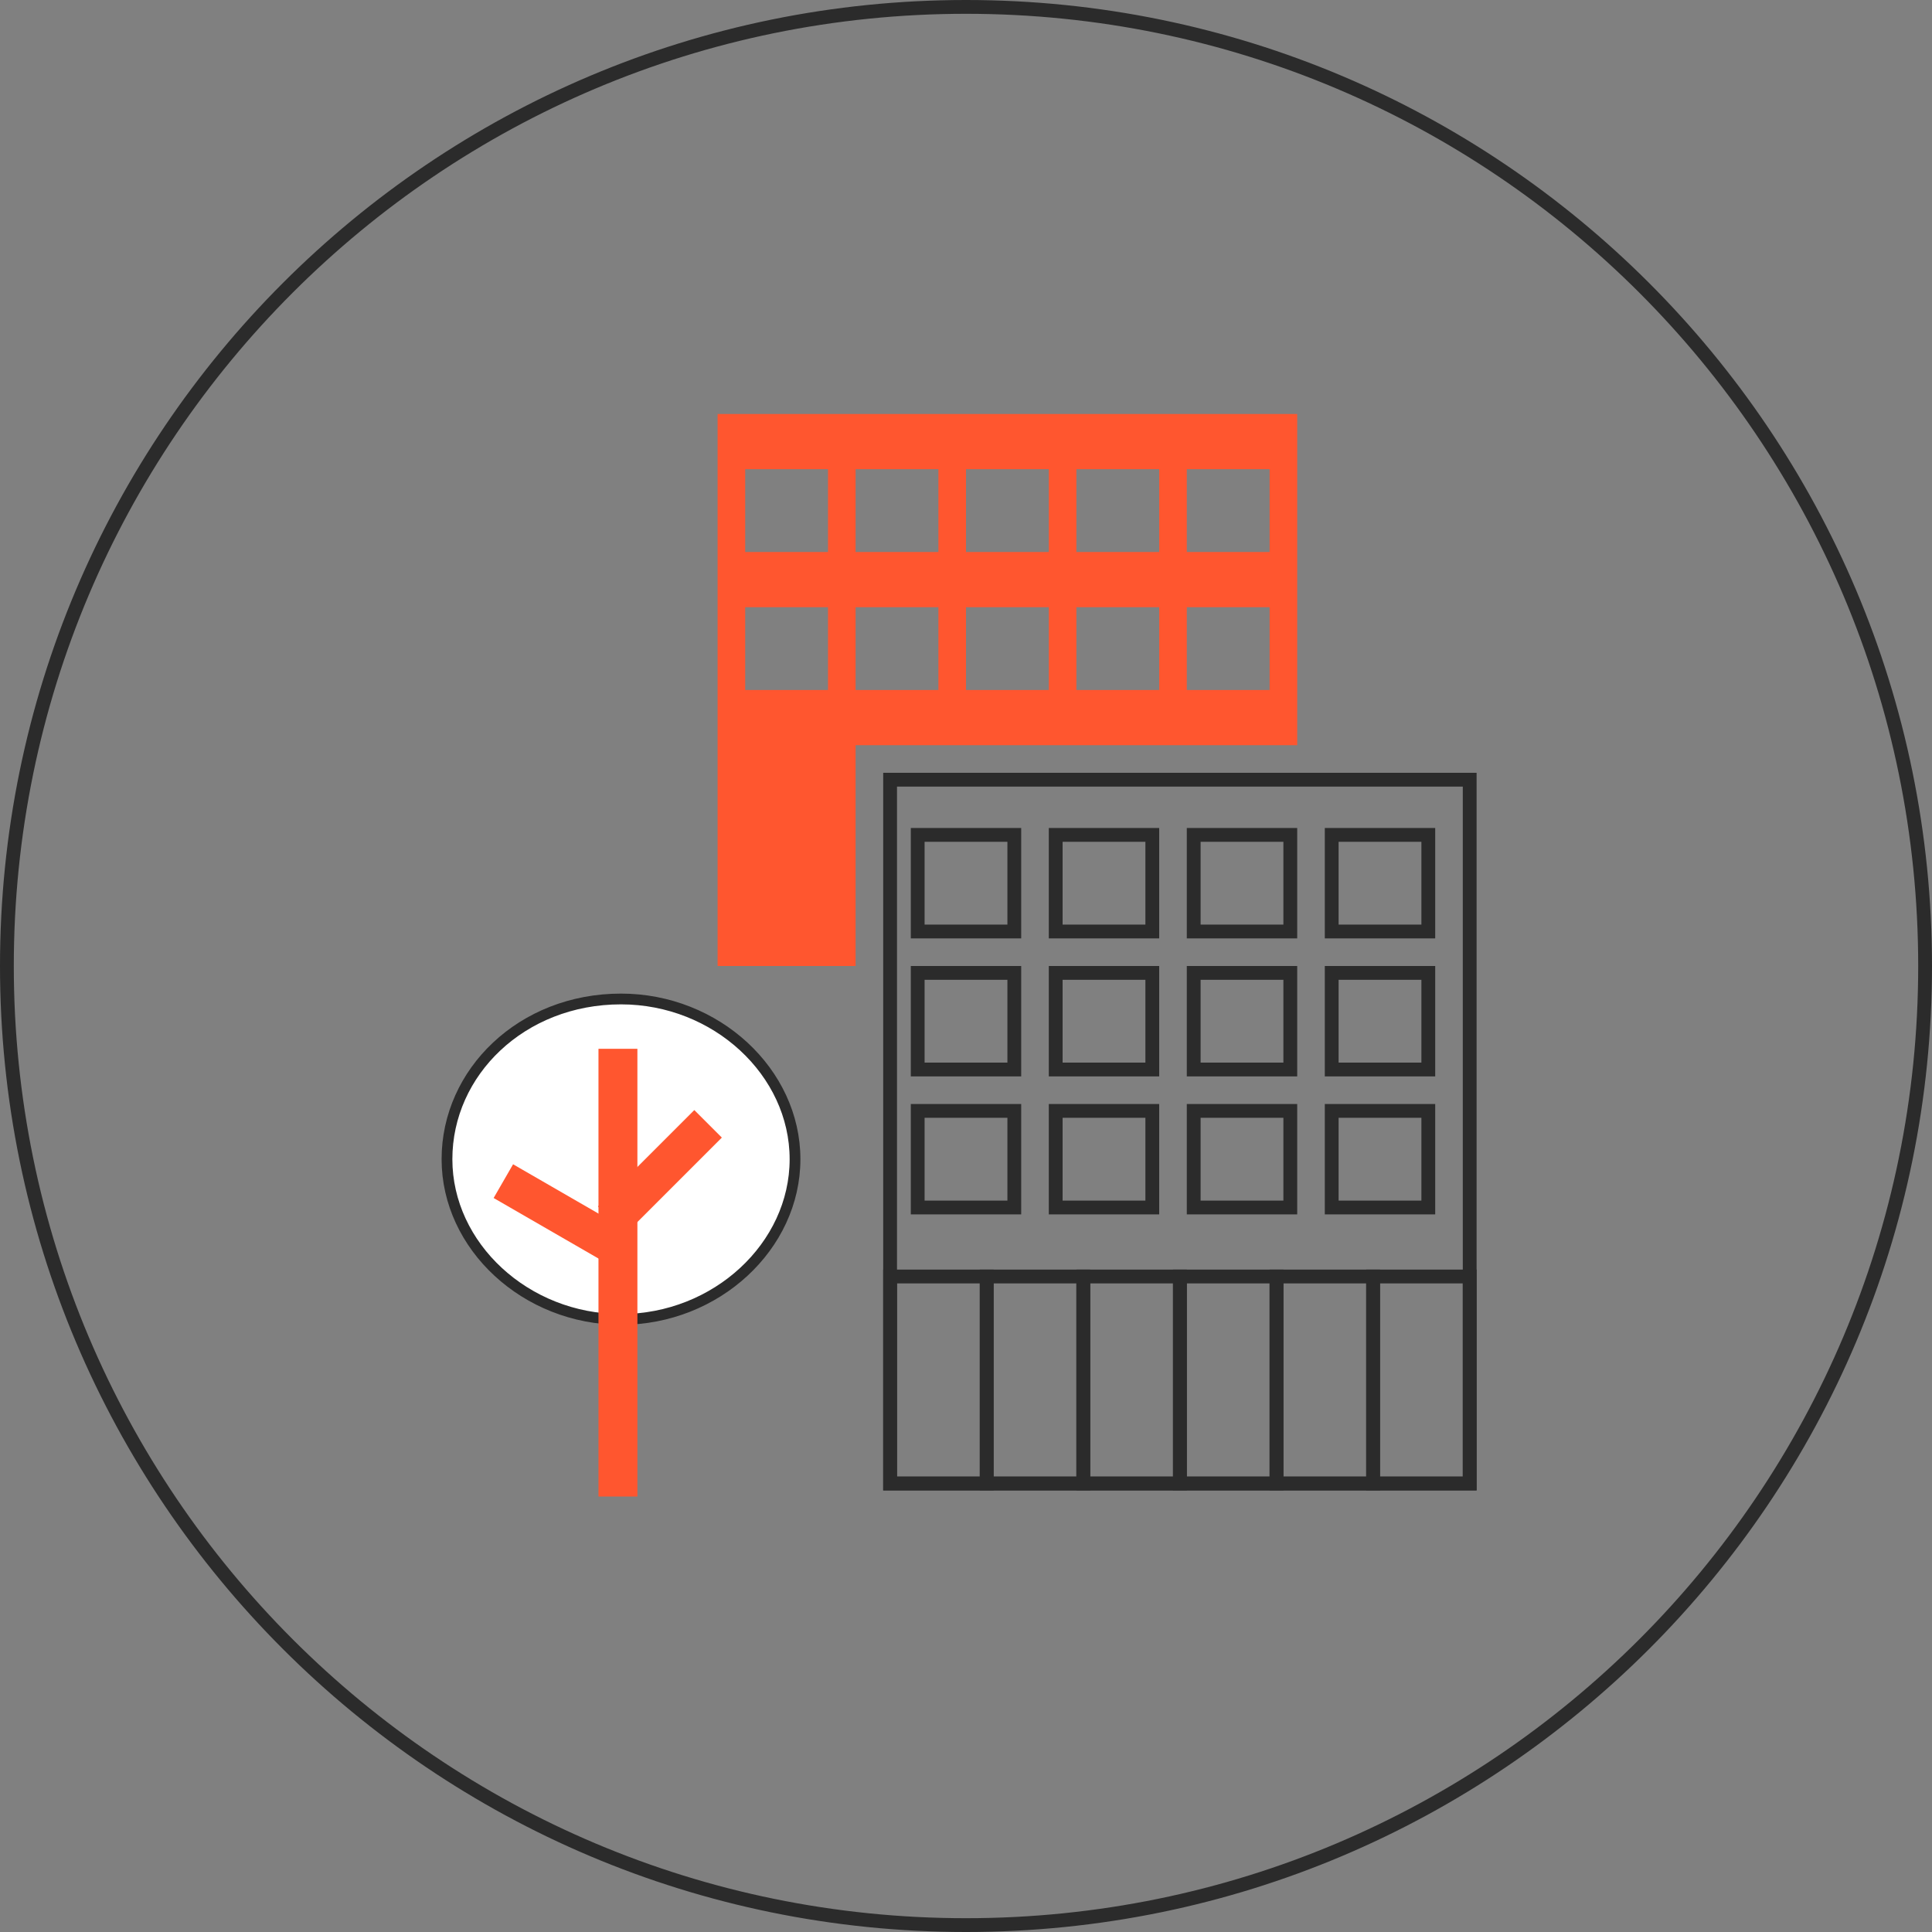
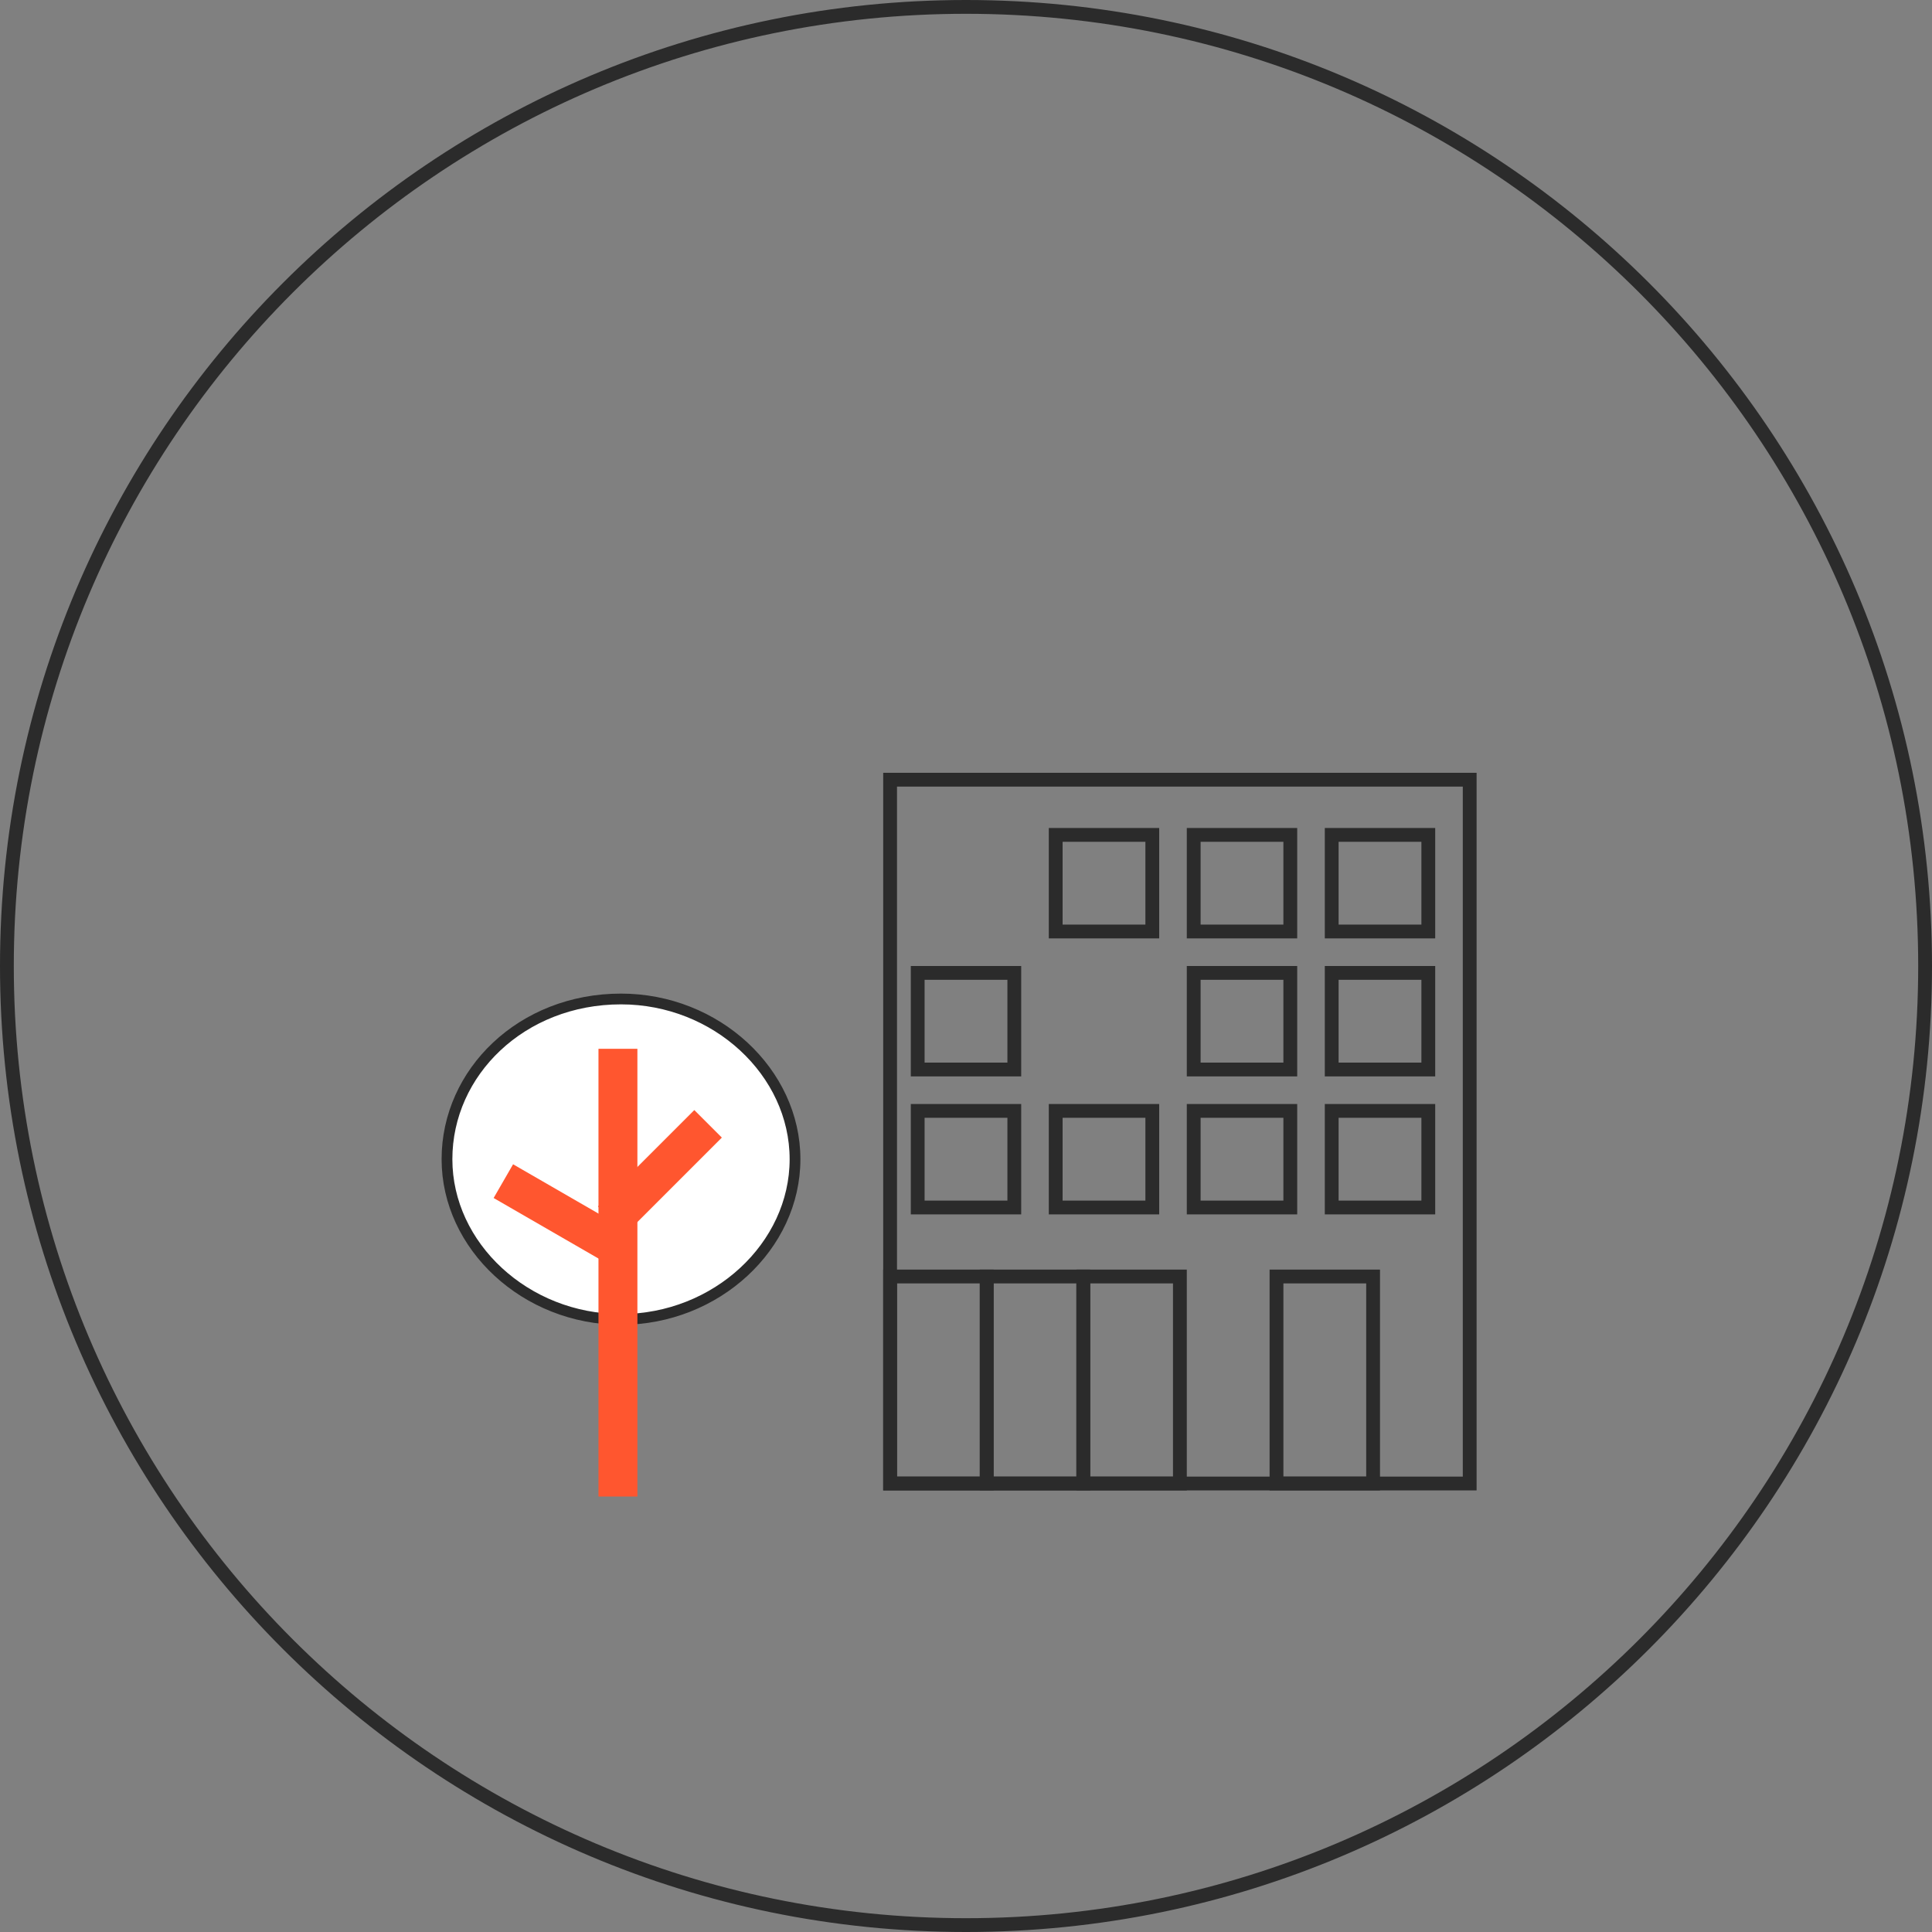
<svg xmlns="http://www.w3.org/2000/svg" width="70" height="70" viewBox="0 0 70 70" fill="none">
  <rect x="0" y="0" width="70" height="70" fill="#808080" stroke="none" />
  <path d="M69.75 35C69.75 54.192 54.192 69.75 35 69.75C15.808 69.75 0.25 54.192 0.25 35C0.25 15.808 15.808 0.25 35 0.25C54.192 0.25 69.75 15.808 69.75 35Z" stroke="#2B2B2B" stroke-width="0.5" />
  <path d="M32.25 53.75V28.25H53.25V53.75H32.25Z" stroke="#2B2B2B" stroke-width="0.5" />
  <path d="M33.25 38.75V35.25H36.75V38.75H33.25Z" stroke="#2B2B2B" stroke-width="0.5" />
  <path d="M33.25 43.75V40.25H36.75V43.75H33.25Z" stroke="#2B2B2B" stroke-width="0.5" />
-   <path d="M33.25 33.75V30.25H36.75V33.75H33.25Z" stroke="#2B2B2B" stroke-width="0.5" />
-   <path d="M38.25 38.75V35.25H41.75V38.75H38.25Z" stroke="#2B2B2B" stroke-width="0.5" />
  <path d="M38.25 43.75V40.25H41.75V43.75H38.25Z" stroke="#2B2B2B" stroke-width="0.5" />
  <path d="M38.25 33.75V30.25H41.75V33.75H38.25Z" stroke="#2B2B2B" stroke-width="0.5" />
  <path d="M43.25 38.75V35.25H46.75V38.75H43.25Z" stroke="#2B2B2B" stroke-width="0.5" />
  <path d="M43.25 43.75V40.25H46.75V43.75H43.25Z" stroke="#2B2B2B" stroke-width="0.5" />
  <path d="M43.25 33.75V30.25H46.75V33.75H43.25Z" stroke="#2B2B2B" stroke-width="0.5" />
  <path d="M48.25 38.75V35.25H51.75V38.75H48.25Z" stroke="#2B2B2B" stroke-width="0.5" />
  <path d="M48.25 43.75V40.25H51.75V43.75H48.25Z" stroke="#2B2B2B" stroke-width="0.5" />
  <path d="M48.25 33.75V30.25H51.75V33.75H48.25Z" stroke="#2B2B2B" stroke-width="0.5" />
-   <path fill-rule="evenodd" clip-rule="evenodd" d="M47 15H26V35H31V27H47V15ZM30 22H27V25H30V22ZM27 17H30V20H27V17ZM34 22H31V25H34V22ZM31 17H34V20H31V17ZM38 22H35V25H38V22ZM35 17H38V20H35V17ZM42 22H39V25H42V22ZM43 22H46V25H43V22ZM42 17H39V20H42V17ZM43 17H46V20H43V17Z" fill="#FF562F" />
  <path d="M35.75 53.75V46.25H39.25V53.75H35.75Z" stroke="#2B2B2B" stroke-width="0.5" />
-   <path d="M49.75 53.75V46.25H53.25V53.75H49.75Z" stroke="#2B2B2B" stroke-width="0.5" />
  <path d="M39.25 53.75V46.25H42.75V53.75H39.25Z" stroke="#2B2B2B" stroke-width="0.5" />
  <path d="M46.25 53.75V46.25H49.75V53.75H46.25Z" stroke="#2B2B2B" stroke-width="0.5" />
-   <path d="M42.75 53.75V46.25H46.25V53.75H42.75Z" stroke="#2B2B2B" stroke-width="0.5" />
  <path d="M32.25 53.75V46.25H35.75V53.75H32.25Z" stroke="#2B2B2B" stroke-width="0.5" />
  <path d="M22.5 36.195C25.953 36.195 28.805 38.849 28.805 42C28.805 45.151 25.953 47.805 22.5 47.805C19.047 47.805 16.195 45.151 16.195 42C16.195 38.847 18.903 36.195 22.5 36.195Z" fill="white" stroke="#2B2B2B" stroke-width="0.39" stroke-miterlimit="10" />
  <path d="M23.094 38H21.684V54.222H23.094V38Z" fill="#FF562F" />
  <path d="M18.59 42.184L17.885 43.406L22.16 45.874L22.866 44.653L18.59 42.184Z" fill="#FF562F" />
  <path d="M25.156 40.22L21.665 43.711L22.663 44.708L26.154 41.217L25.156 40.22Z" fill="#FF562F" />
</svg>